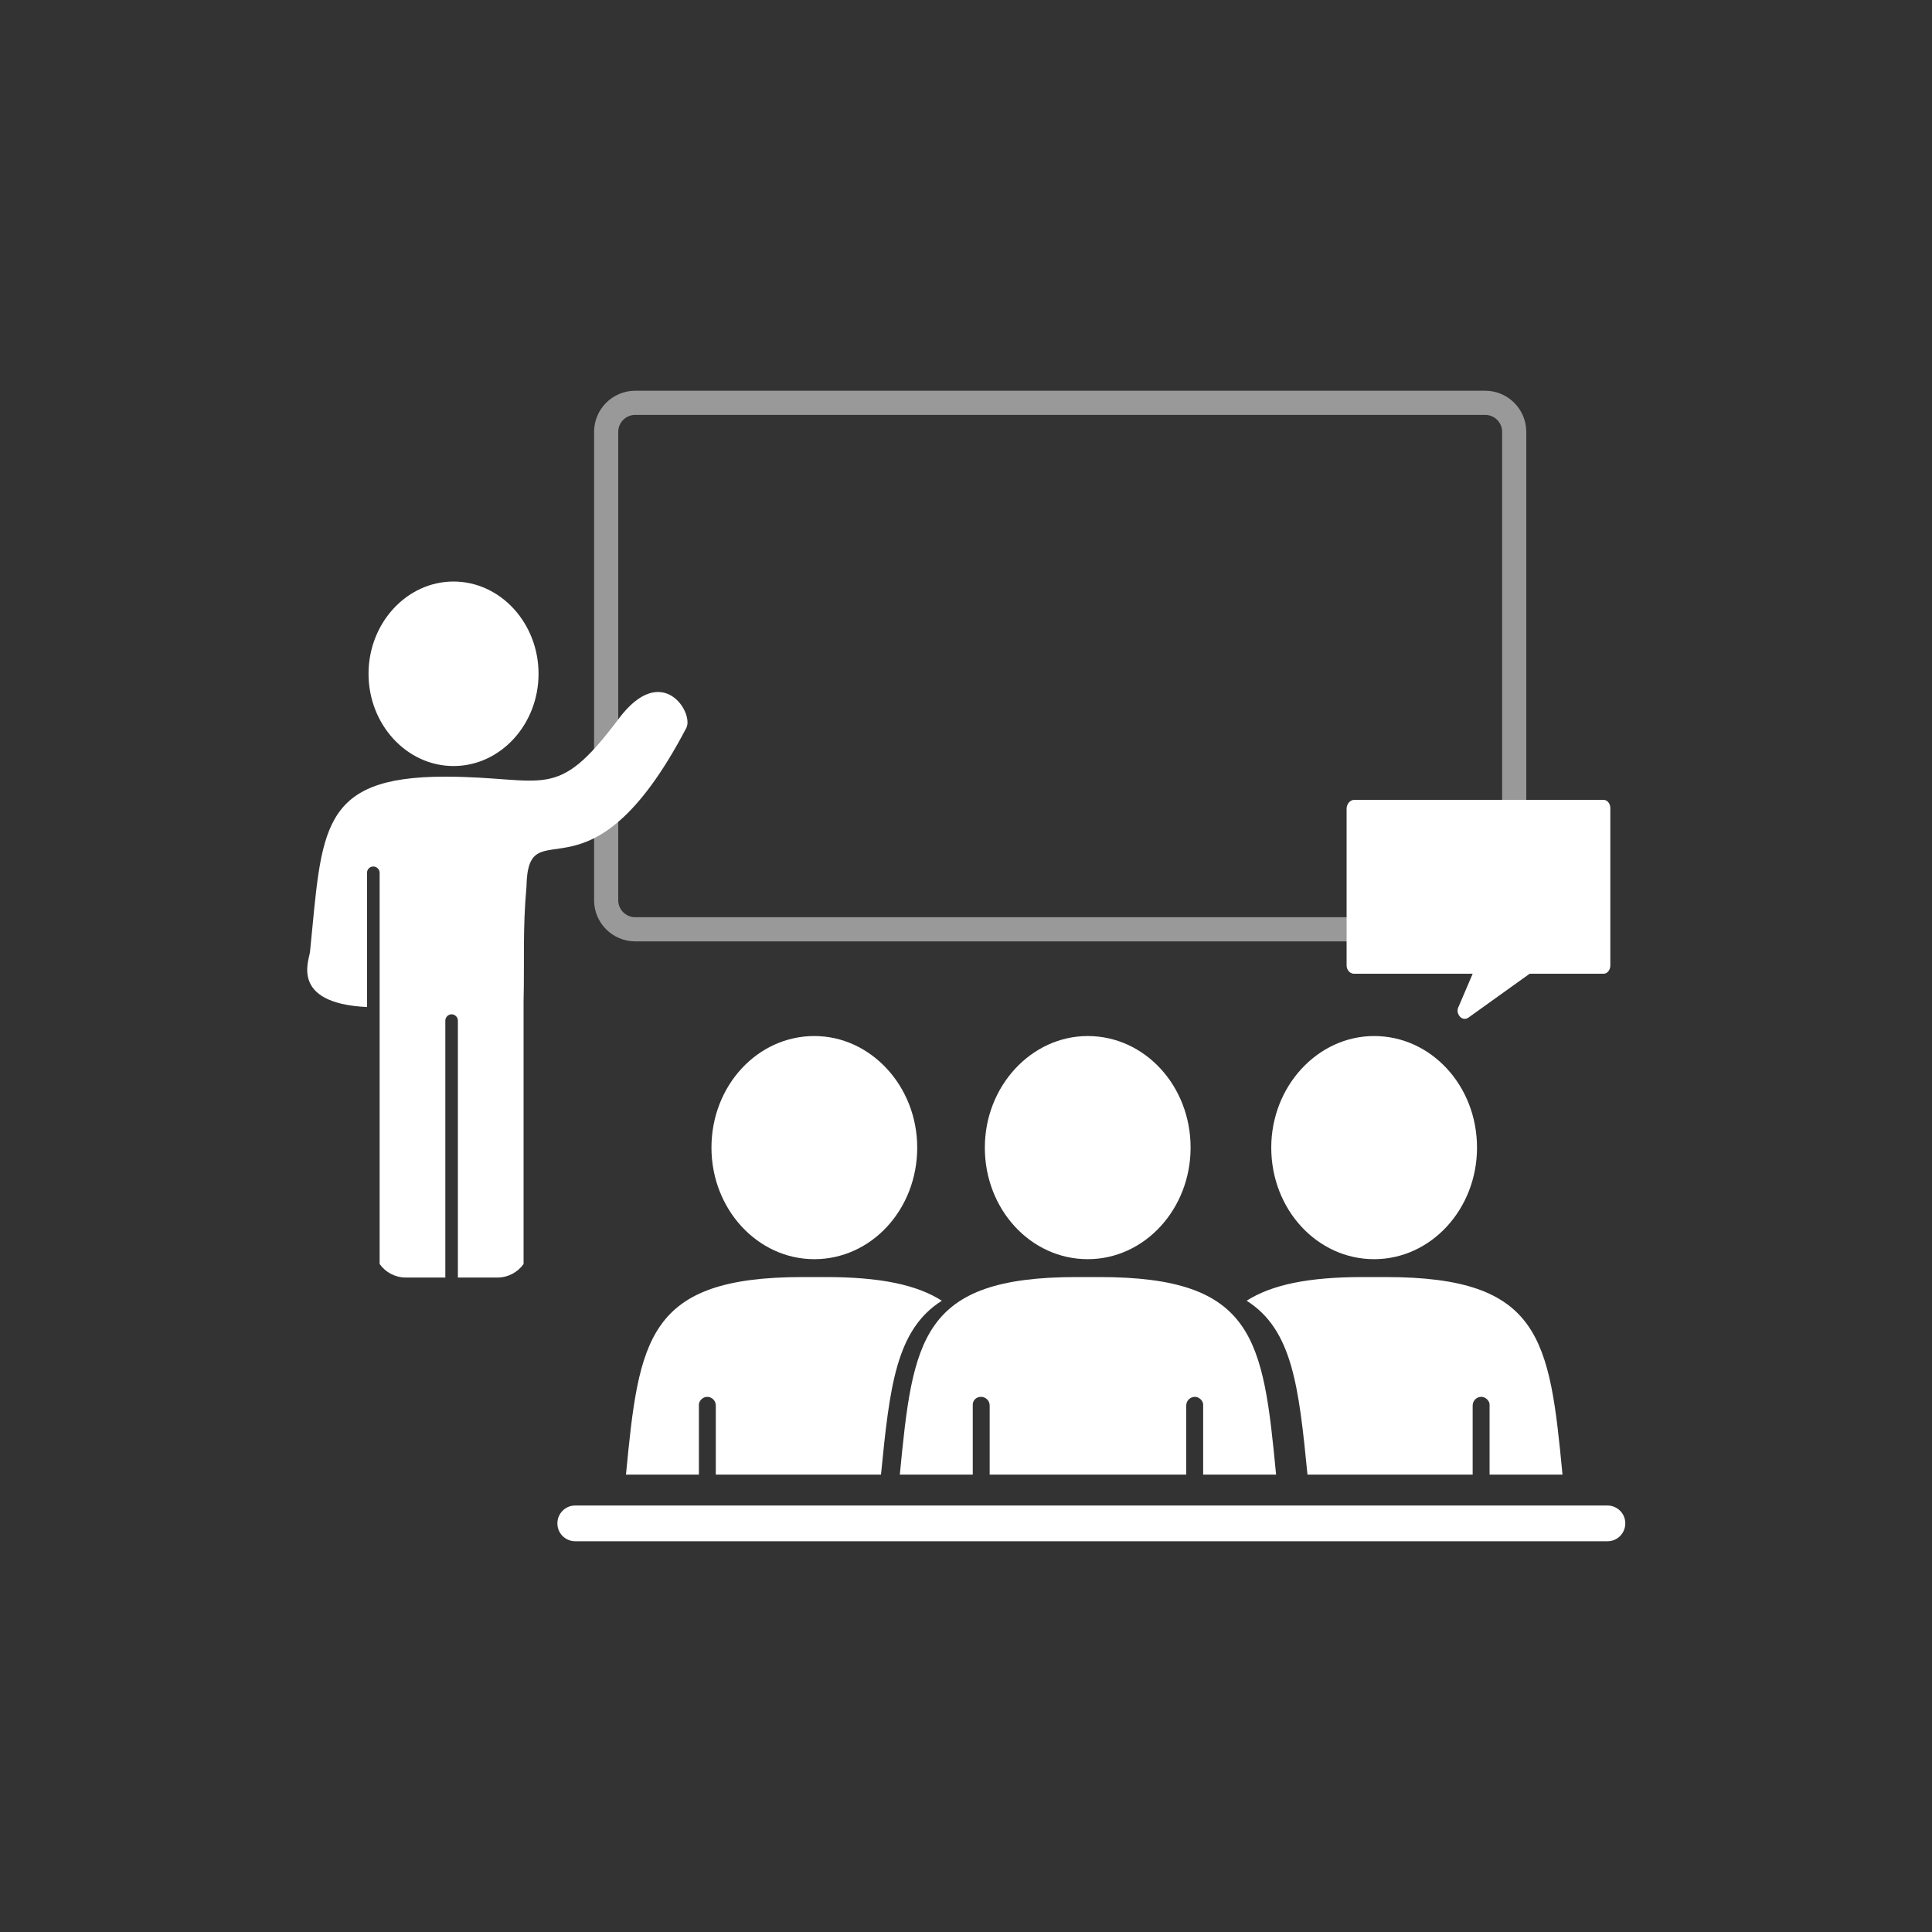
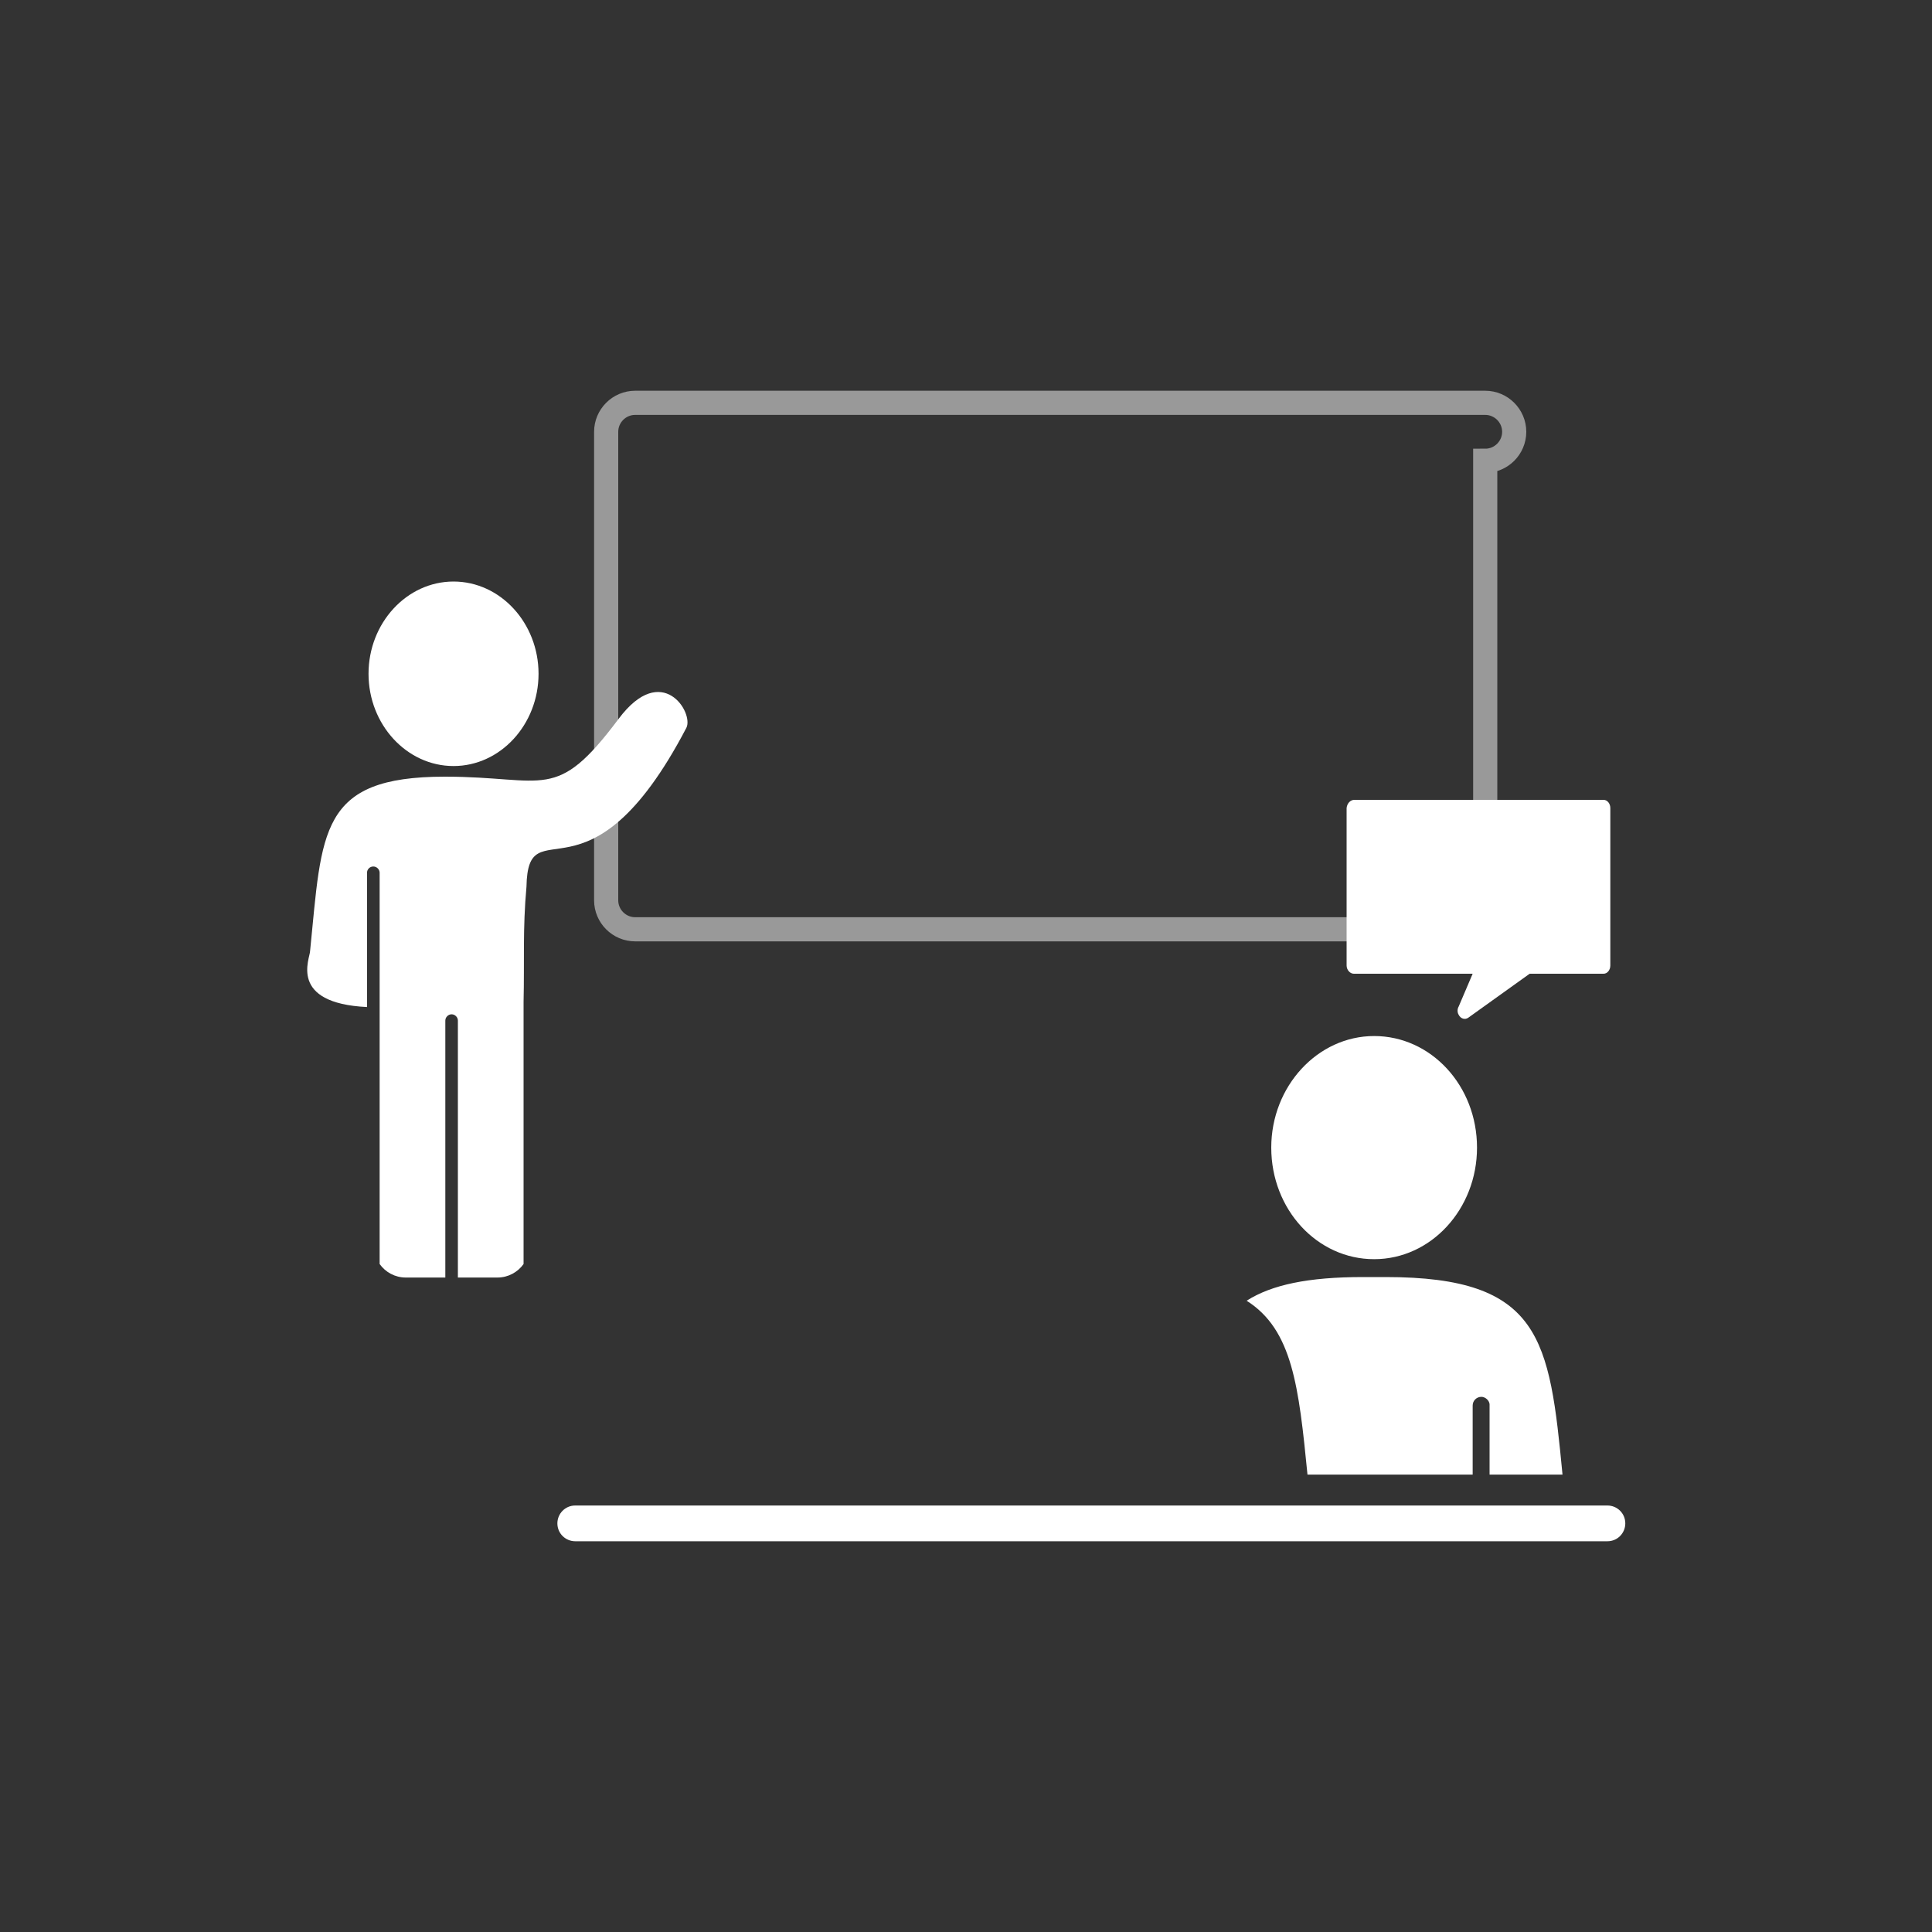
<svg xmlns="http://www.w3.org/2000/svg" id="Layer_1" viewBox="0 0 400 400">
  <rect x="0" y="0" width="400" height="400" fill="#333333" stroke="none" />
  <style>.st0{fill-rule:evenodd;clip-rule:evenodd}.st0,.st2{fill:#fff}</style>
  <path class="st0" d="M93.9 120.4c-9.7 0-17.6 8.6-17.6 19.1 0 10.5 7.9 19.1 17.6 19.1 9.7 0 17.6-8.6 17.6-19.1 0-10.5-7.9-19.1-17.6-19.1" />
  <path class="st0" d="M109 183.6c.3-17.1 12.8 5.9 33.1-32.9 1.6-3.1-5-13.9-14-1.9-13.1 17.5-15 12-36 12-26.1 0-25.4 11.3-27.9 36.1 0 1.5-4.6 10.8 11.8 11.6v-28c.1-.6.6-1.1 1.3-1.1.7 0 1.3.6 1.3 1.3v81c1.2 1.7 3.2 2.8 5.4 2.8h8.2v-53.2c0-.7.6-1.3 1.3-1.3.7 0 1.3.6 1.3 1.3v53.2h8.2c2.2 0 4.2-1.1 5.4-2.8v-54.3c.2-8.3-.2-15.1.6-23.8" />
-   <path d="M307.5 192.4h-176c-3.3 0-6-2.7-6-6v-97c0-3.3 2.7-6 6-6h176c3.3 0 6 2.7 6 6v97c0 3.3-2.7 6-6 6z" fill-rule="evenodd" clip-rule="evenodd" fill="none" stroke="#fff" stroke-width="5" stroke-miterlimit="10" stroke-opacity=".5" />
-   <path class="st0" d="M225.2 214.5c11.8 0 21.3 10.3 21.3 23.1 0 12.7-9.5 23.1-21.3 23.1s-21.3-10.3-21.3-23.1c0-12.7 9.6-23.1 21.3-23.1M225.3 264.4h2.3c32.2 0 33.9 12.8 36.6 40.9h-15.1v-14.6c-.1-.8-.9-1.5-1.7-1.5-1 0-1.8.8-1.8 1.8v14.3h-40.7V291c0-1-.8-1.8-1.8-1.8-.9 0-1.6.6-1.7 1.5v14.6h-15.1c2.7-28.1 4.4-40.9 36.6-40.9h2.4zM168.6 214.5c-11.8 0-21.3 10.3-21.3 23.1 0 12.7 9.5 23.1 21.3 23.1s21.3-10.3 21.3-23.1c0-12.7-9.6-23.1-21.3-23.1" />
-   <path class="st0" d="M168.5 264.4h-2.3c-32.2 0-33.9 12.8-36.6 40.9h15.1v-14.6c.1-.8.9-1.5 1.7-1.5 1 0 1.8.8 1.8 1.8v14.3h34.2c1.8-18.2 3.1-30 12.6-36-5.2-3.3-12.7-4.9-24.1-4.9h-2.4z" />
+   <path d="M307.5 192.4h-176c-3.3 0-6-2.7-6-6v-97c0-3.3 2.7-6 6-6h176c3.3 0 6 2.7 6 6c0 3.3-2.7 6-6 6z" fill-rule="evenodd" clip-rule="evenodd" fill="none" stroke="#fff" stroke-width="5" stroke-miterlimit="10" stroke-opacity=".5" />
  <path class="st2" d="M119.1 319.1c-2 0-3.7-1.6-3.7-3.7 0-2 1.6-3.7 3.7-3.7h213.7c2 0 3.7 1.6 3.7 3.7 0 2-1.6 3.7-3.7 3.7H119.1z" />
  <path class="st0" d="M284.5 214.5c11.8 0 21.3 10.3 21.3 23.1 0 12.7-9.5 23.1-21.3 23.1s-21.3-10.3-21.3-23.1c0-12.7 9.6-23.1 21.3-23.1M284.6 264.4h2.3c32.2 0 33.9 12.8 36.6 40.9h-15.1v-14.6c-.1-.8-.9-1.5-1.7-1.5-1 0-1.8.8-1.8 1.8v14.3h-34.2c-1.8-18.2-3.1-30-12.6-36 5.2-3.3 12.7-4.9 24.1-4.9h2.4z" />
  <path class="st2" d="M280.4 165.6H332c.8 0 1.4.8 1.4 1.7v32.6c0 .9-.6 1.7-1.4 1.7h-15.3l-12.7 9.1c-.7.5-1.6.2-2-.6-.3-.5-.3-1.2 0-1.7l2.9-6.8h-24.6c-.8 0-1.5-.8-1.5-1.7v-32.6c.1-1 .8-1.7 1.6-1.7z" />
</svg>